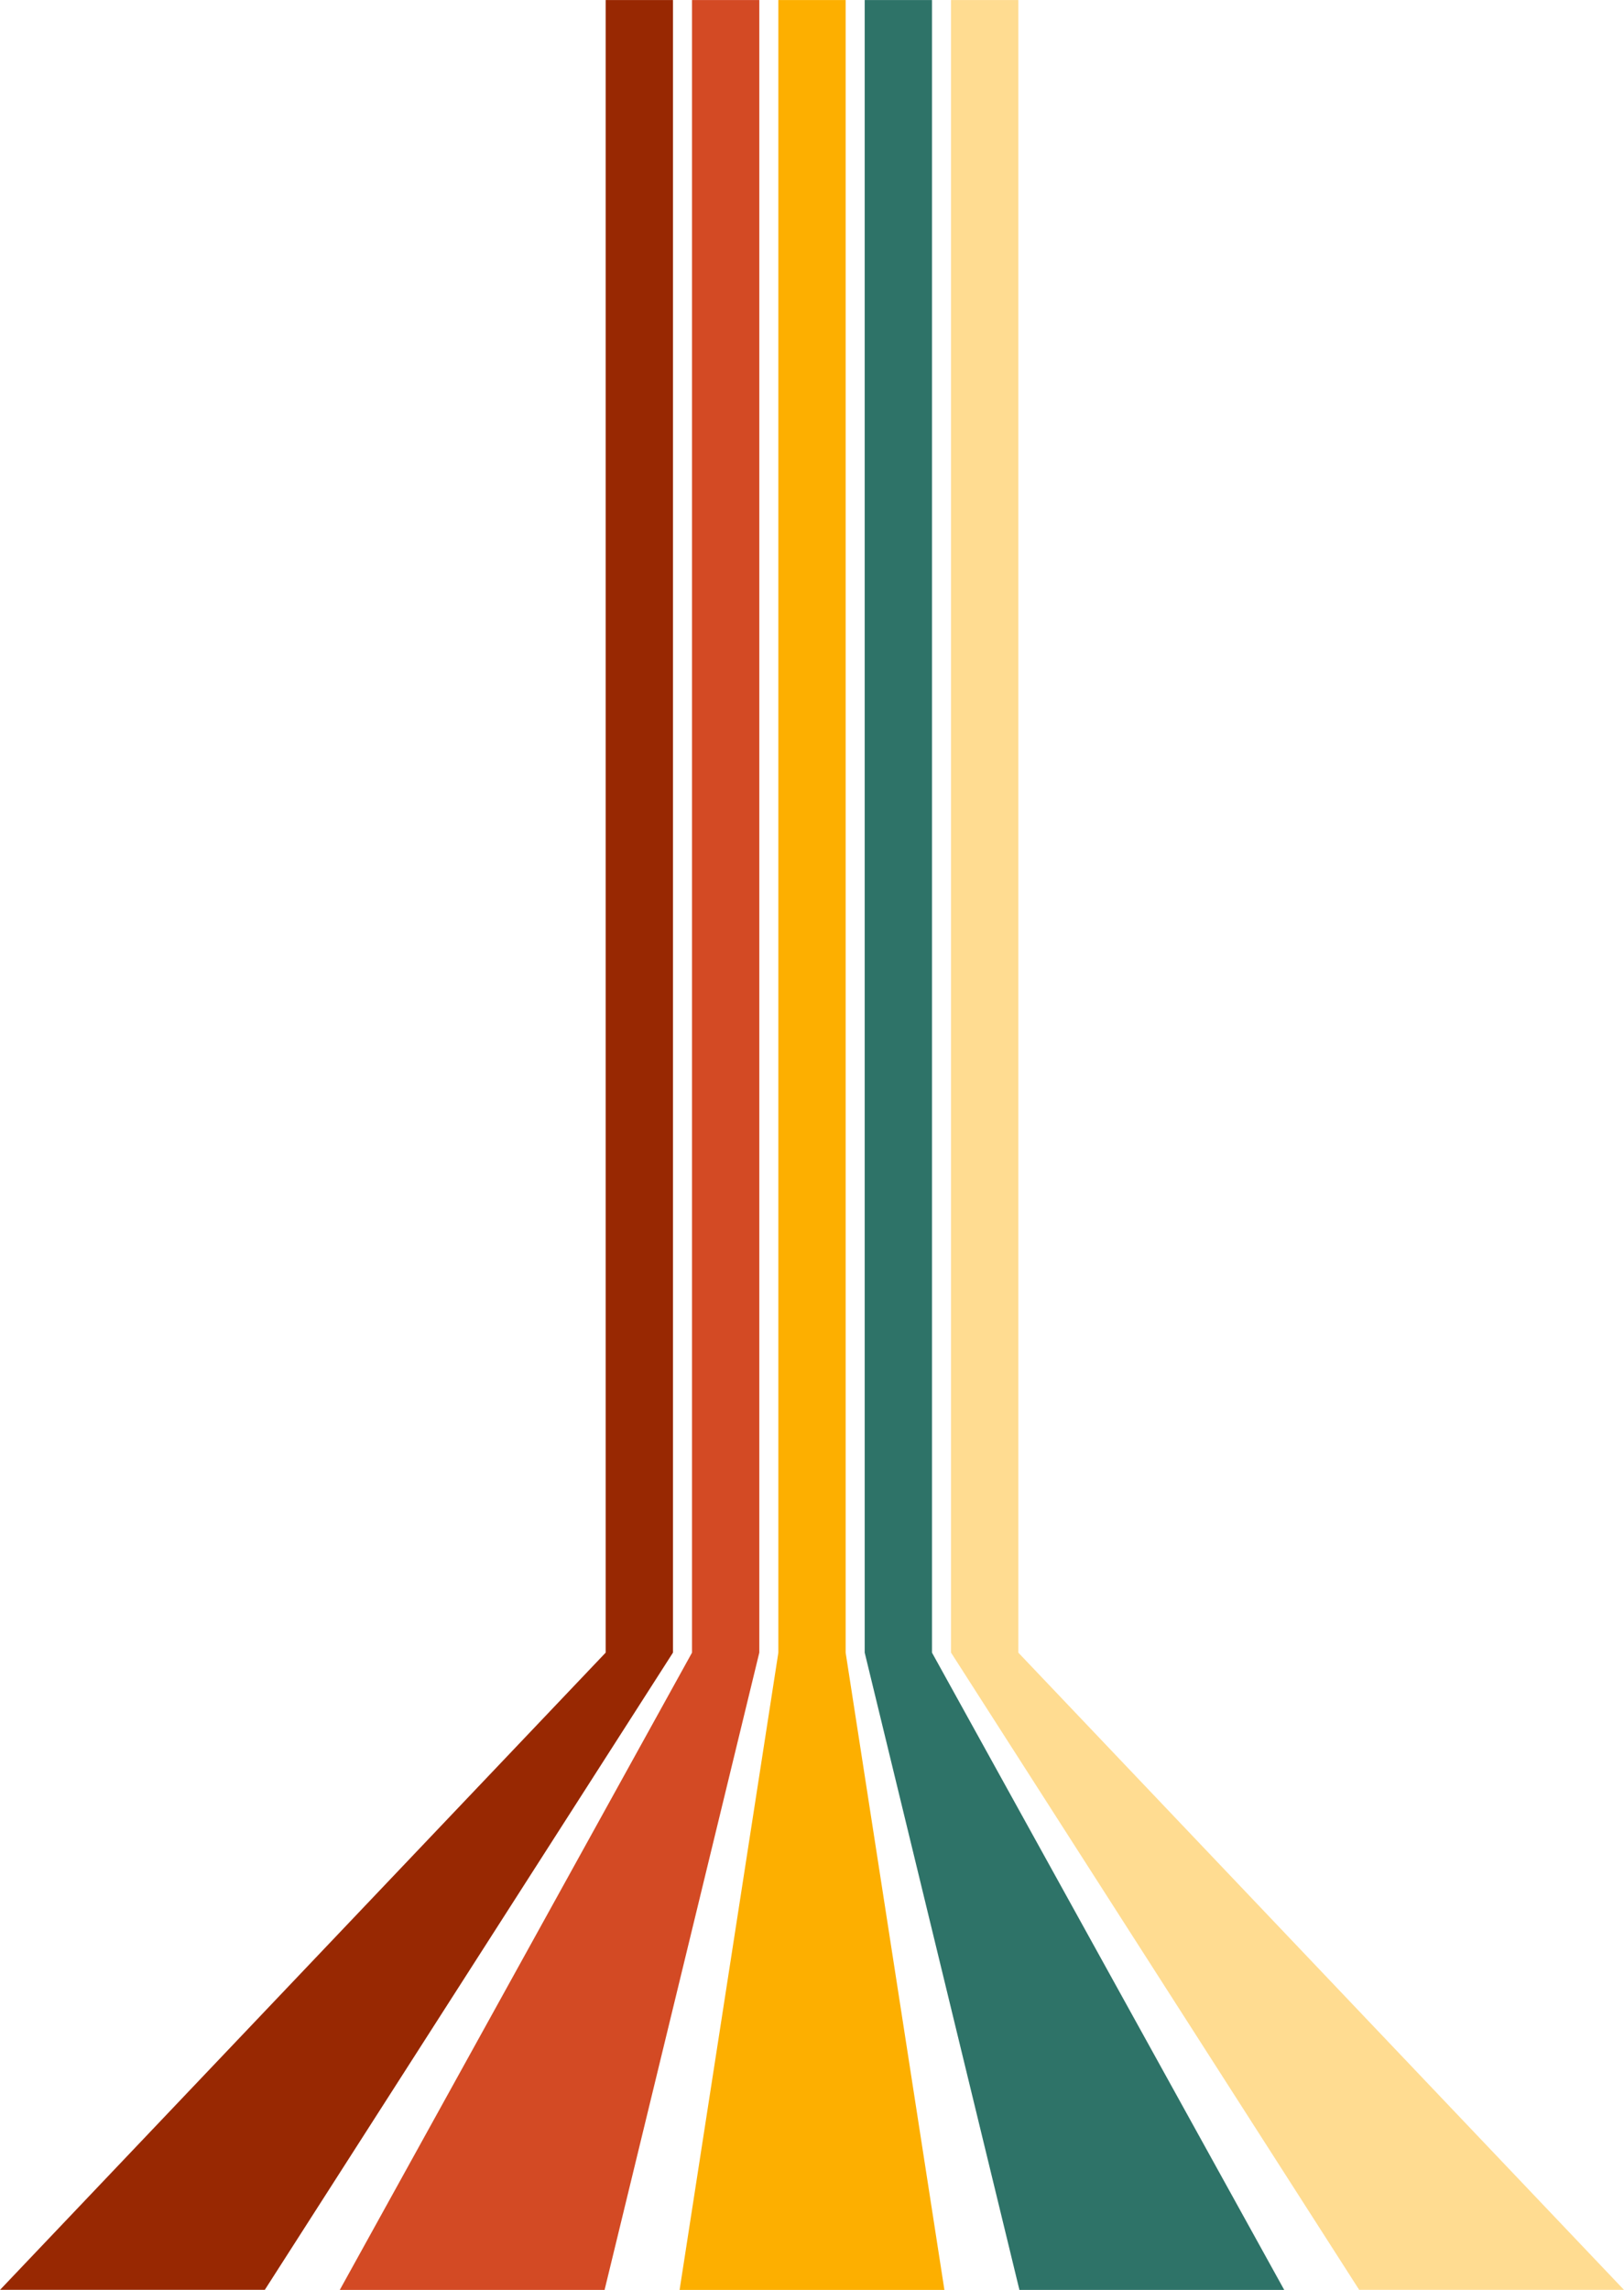
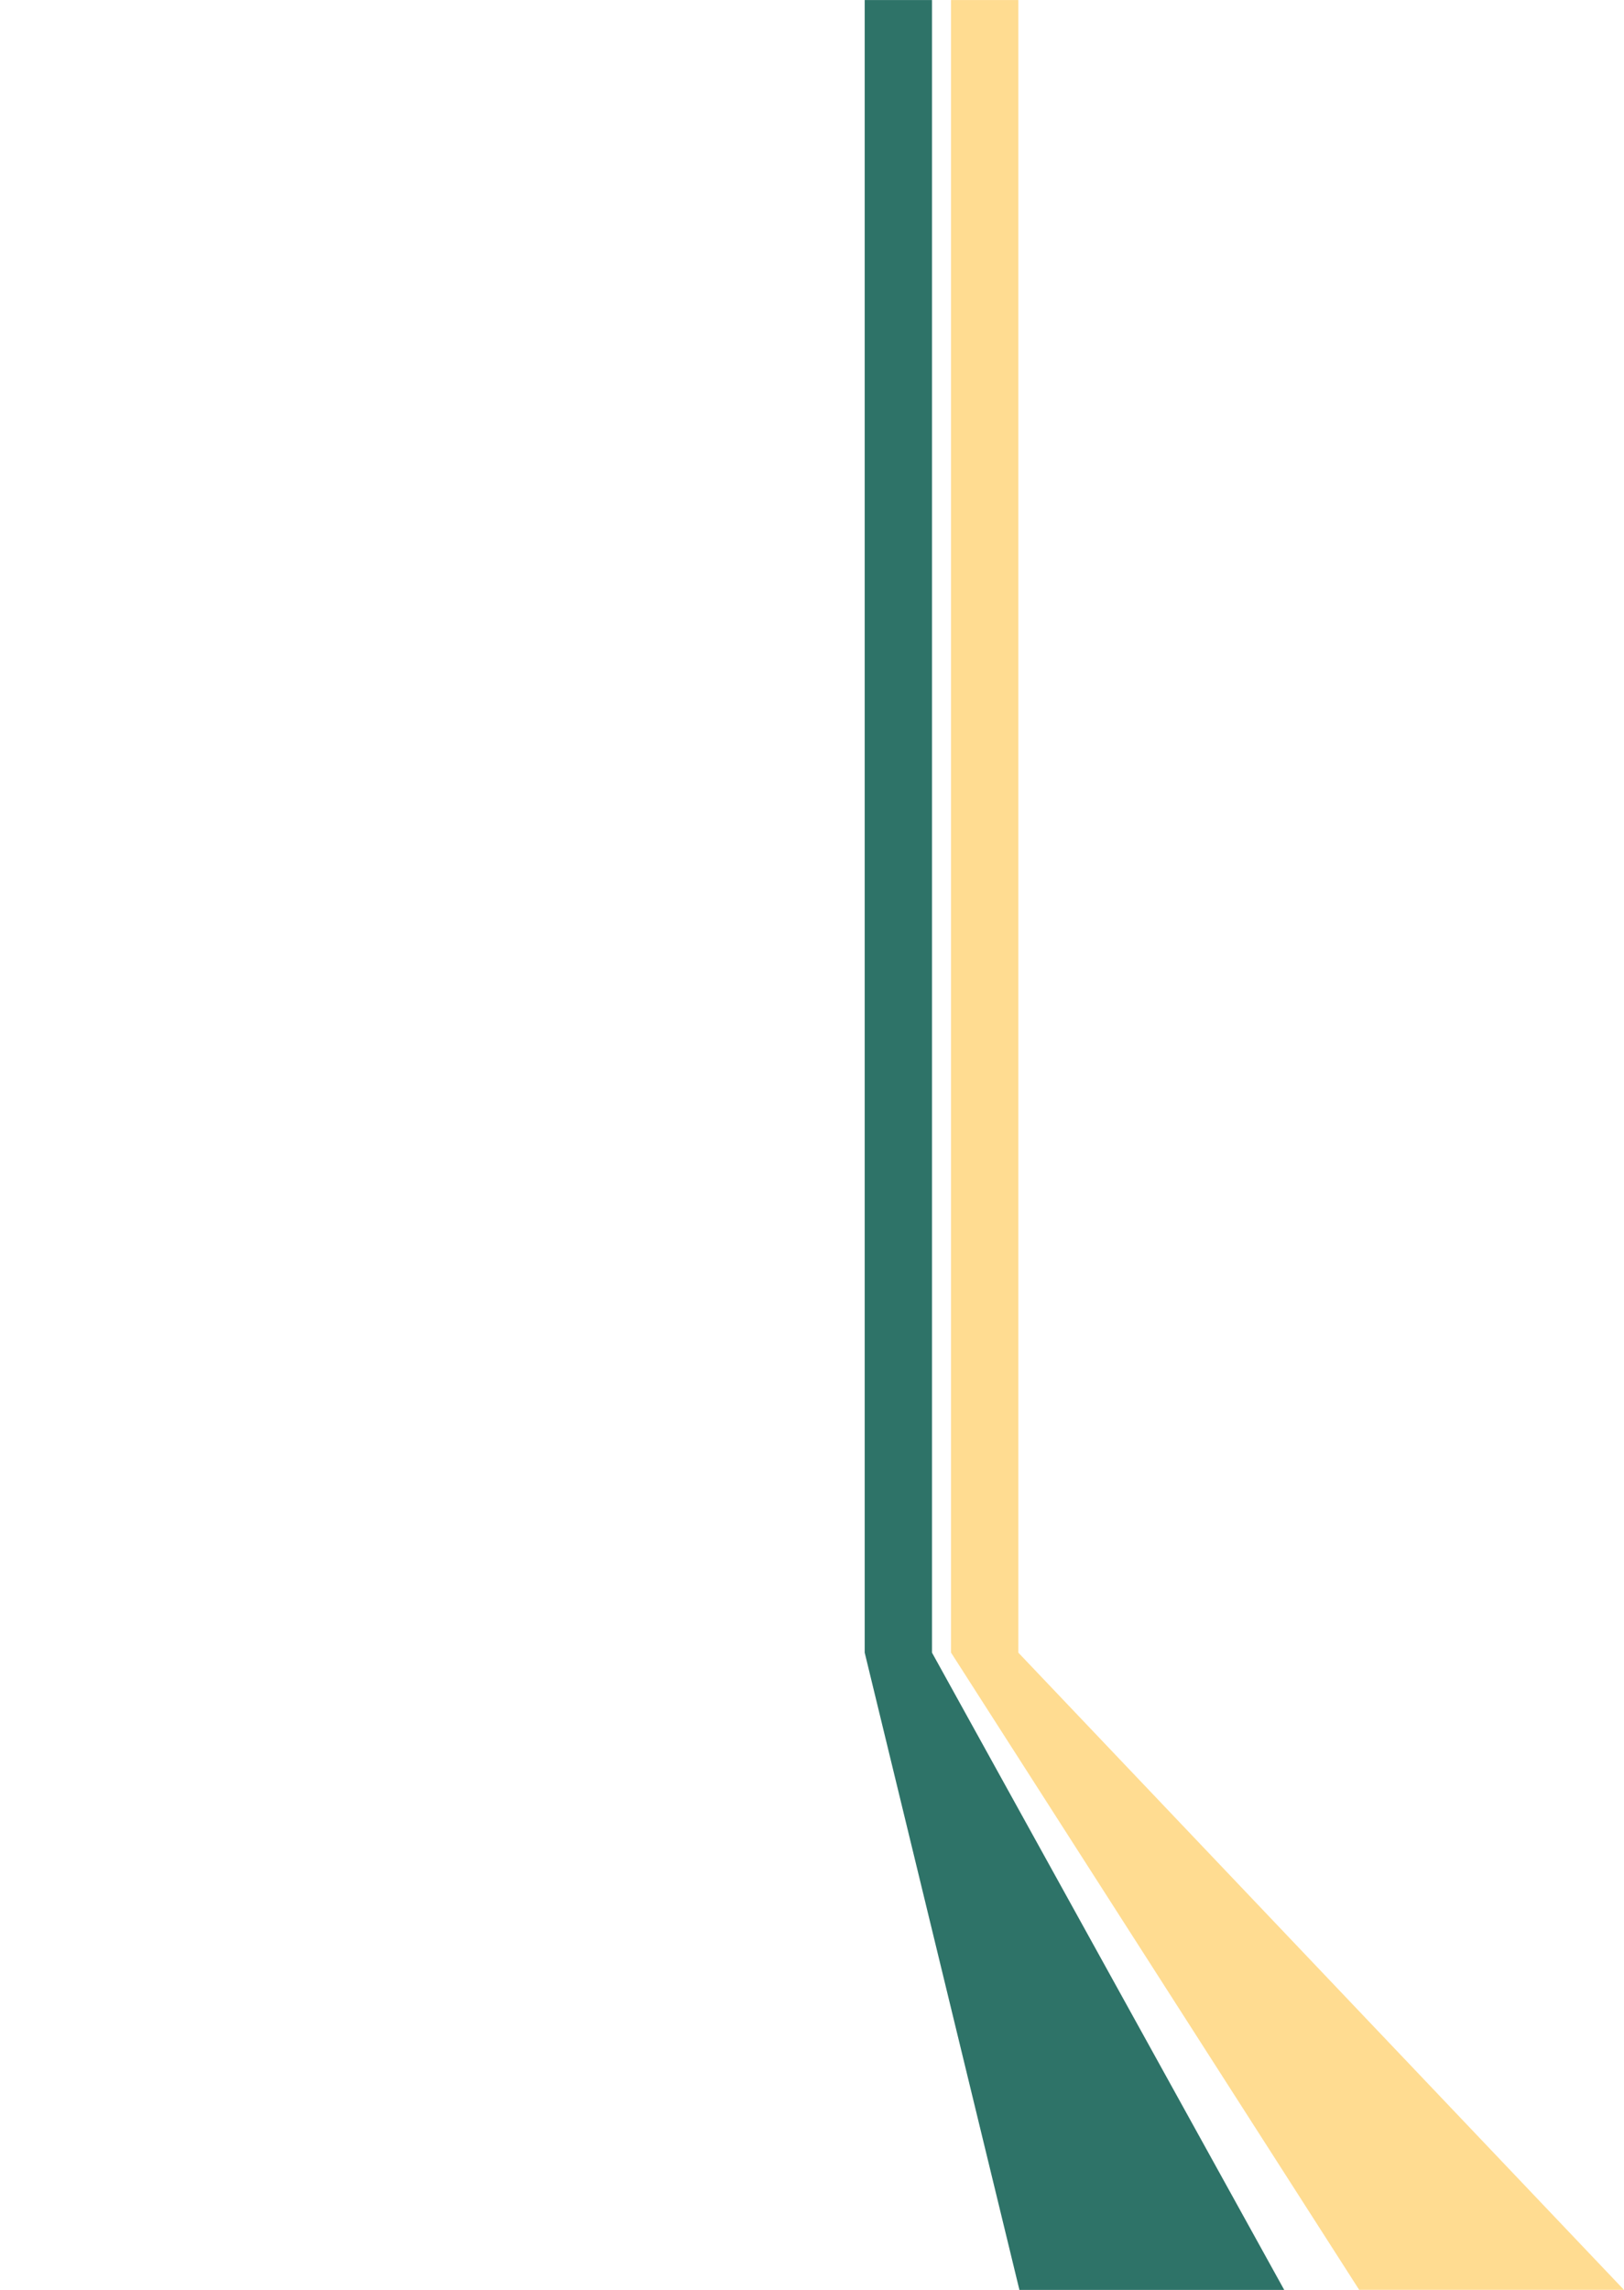
<svg xmlns="http://www.w3.org/2000/svg" height="1945.1" preserveAspectRatio="xMidYMid meet" version="1.0" viewBox="410.0 127.4 1380.0 1945.1" width="1380.0" zoomAndPan="magnify">
  <g>
    <g id="change1_1">
      <path d="M1275.33 127.44L1218.15 127.44 1218.15 1531.24 1565 2072.56 1790.01 2072.56 1275.33 1531.24z" fill="#ffdc91" />
    </g>
    <g id="change2_1">
      <path d="M1201.96 127.44L1144.78 127.44 1144.78 1531.24 1276.25 2072.56 1501.26 2072.56 1201.96 1531.24z" fill="#2e7368" />
    </g>
    <g id="change3_1">
-       <path d="M1128.59 127.44L1071.41 127.44 1071.41 1531.24 987.49 2072.56 1212.51 2072.56 1128.59 1531.24z" fill="#fdaf00" />
-     </g>
+       </g>
    <g id="change4_1">
-       <path d="M998.04 127.44L998.04 1531.24 698.74 2072.56 923.75 2072.56 1055.22 1531.24 1055.22 127.44z" fill="#d34a24" />
-     </g>
+       </g>
    <g id="change5_1">
-       <path d="M924.67 127.44L924.67 1531.24 409.99 2072.56 635 2072.56 981.85 1531.24 981.85 127.44z" fill="#982802" />
-     </g>
+       </g>
  </g>
</svg>